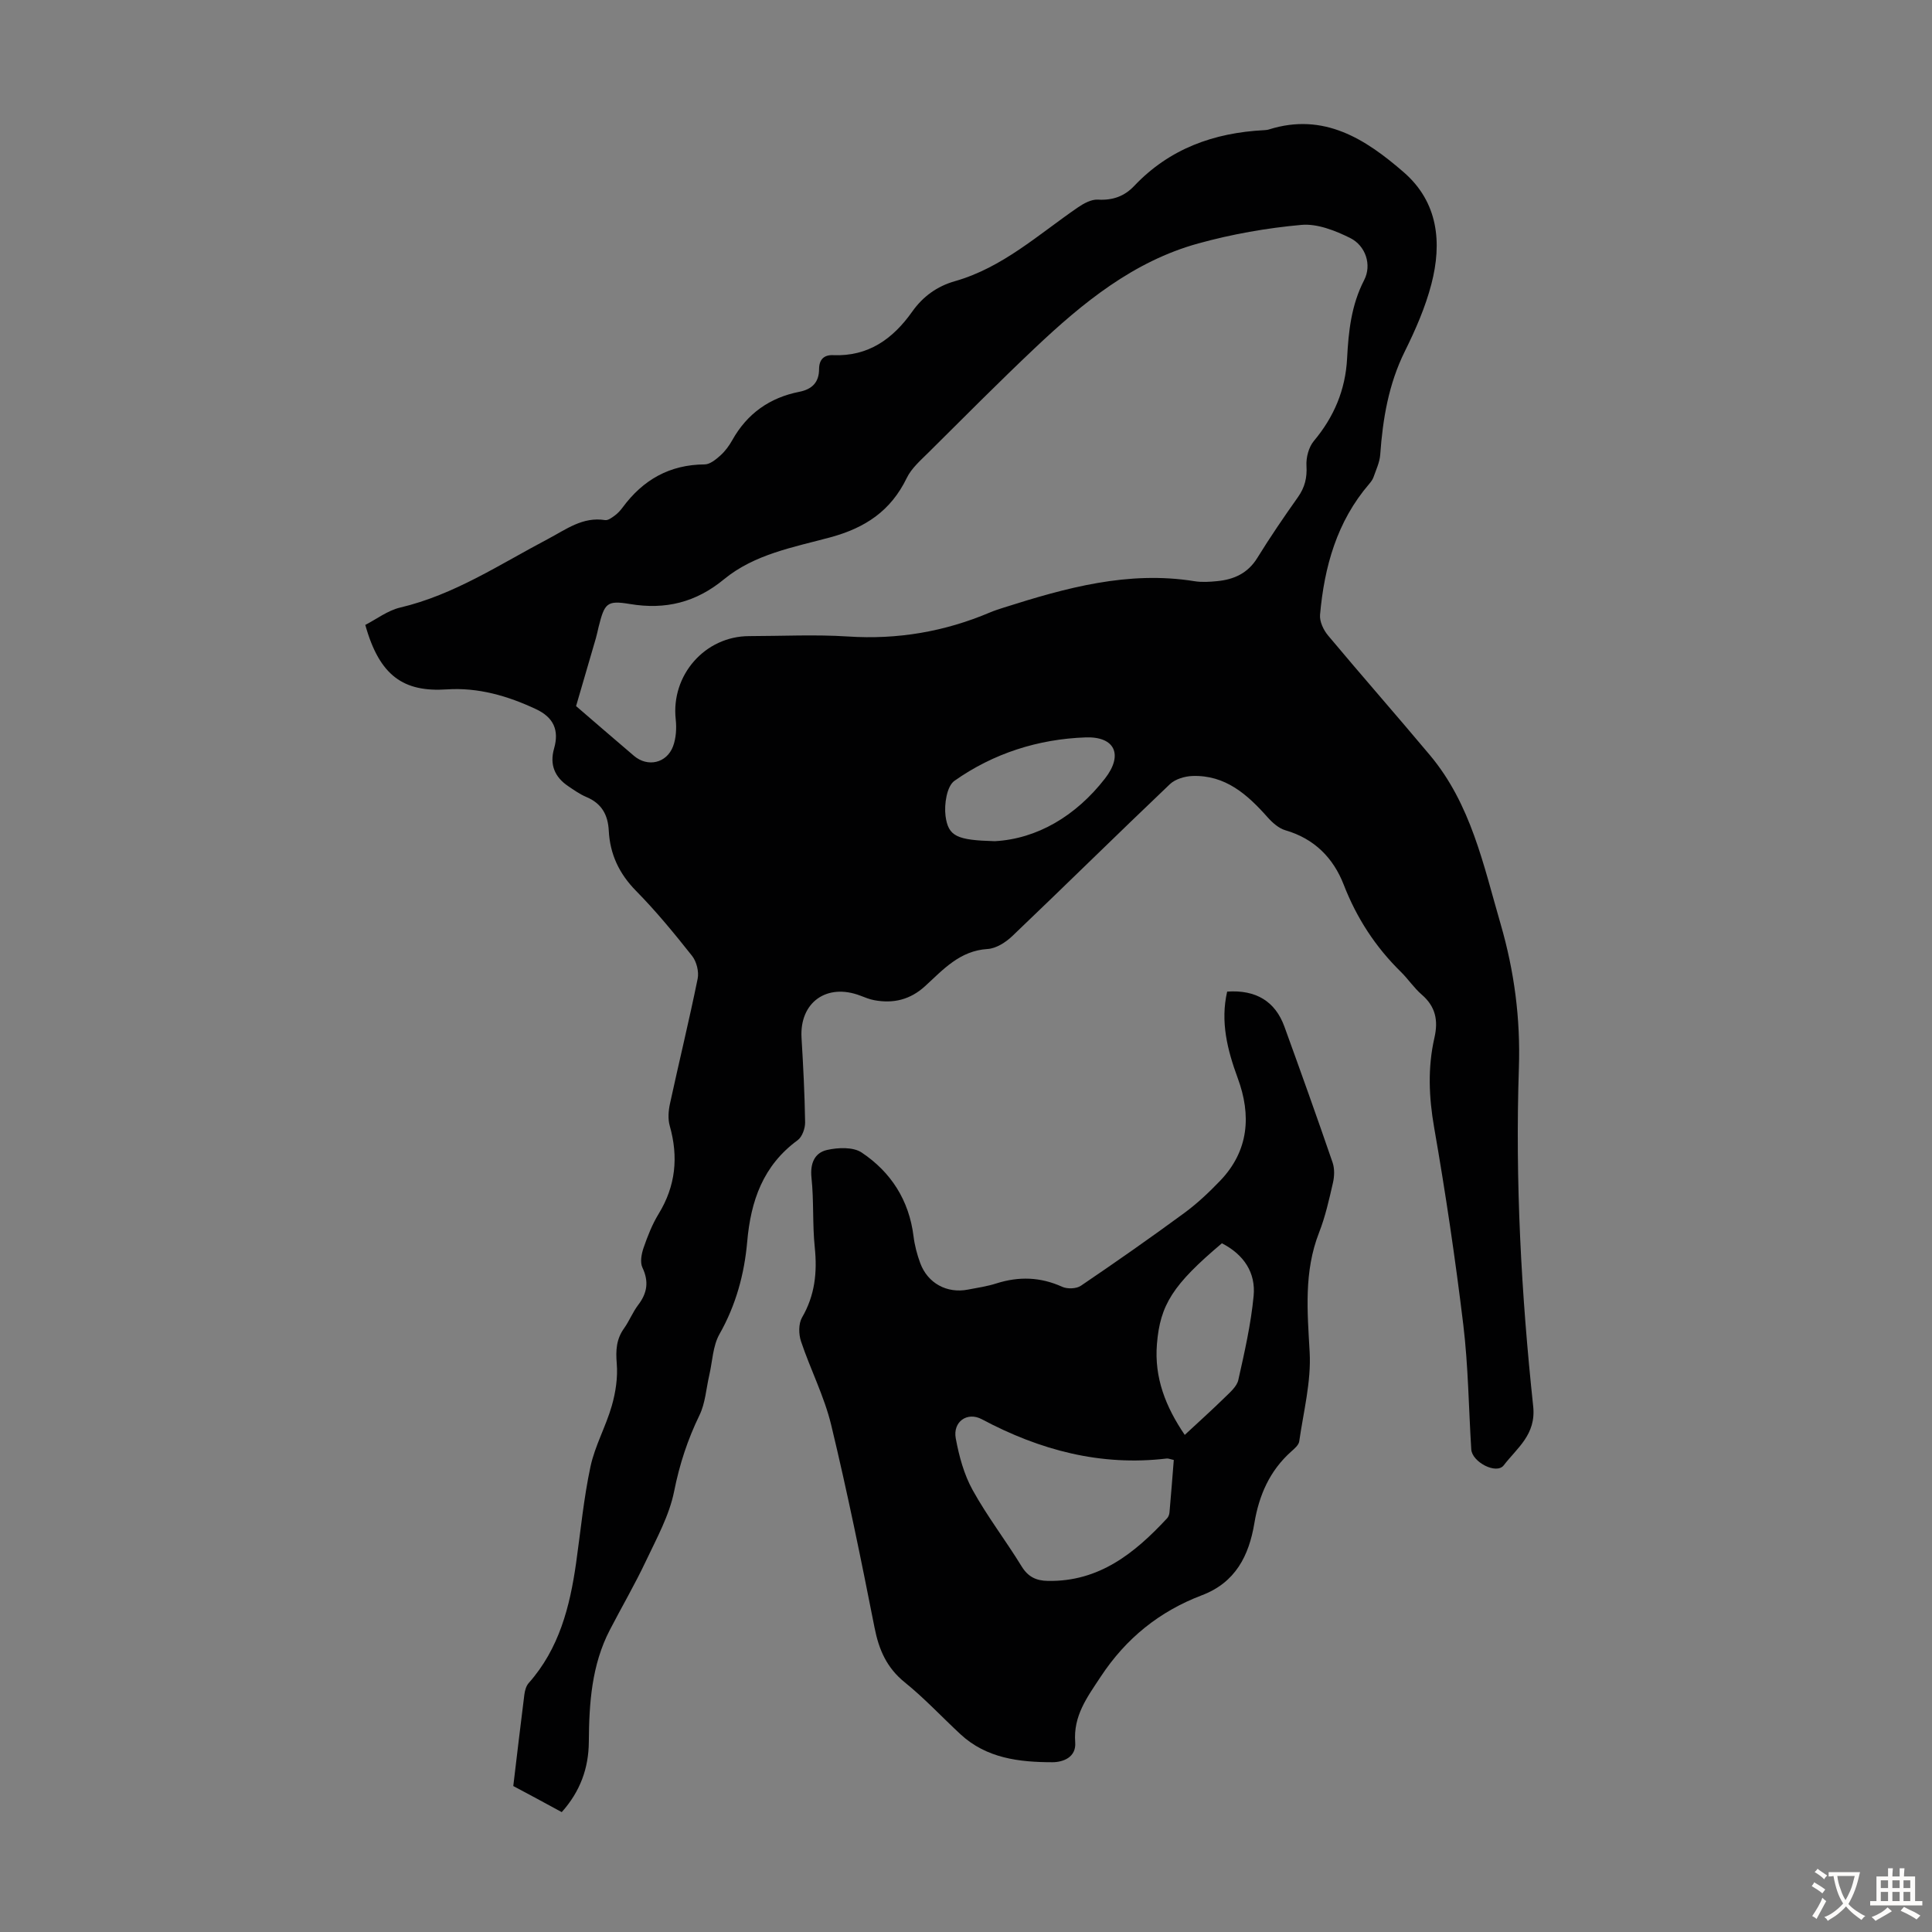
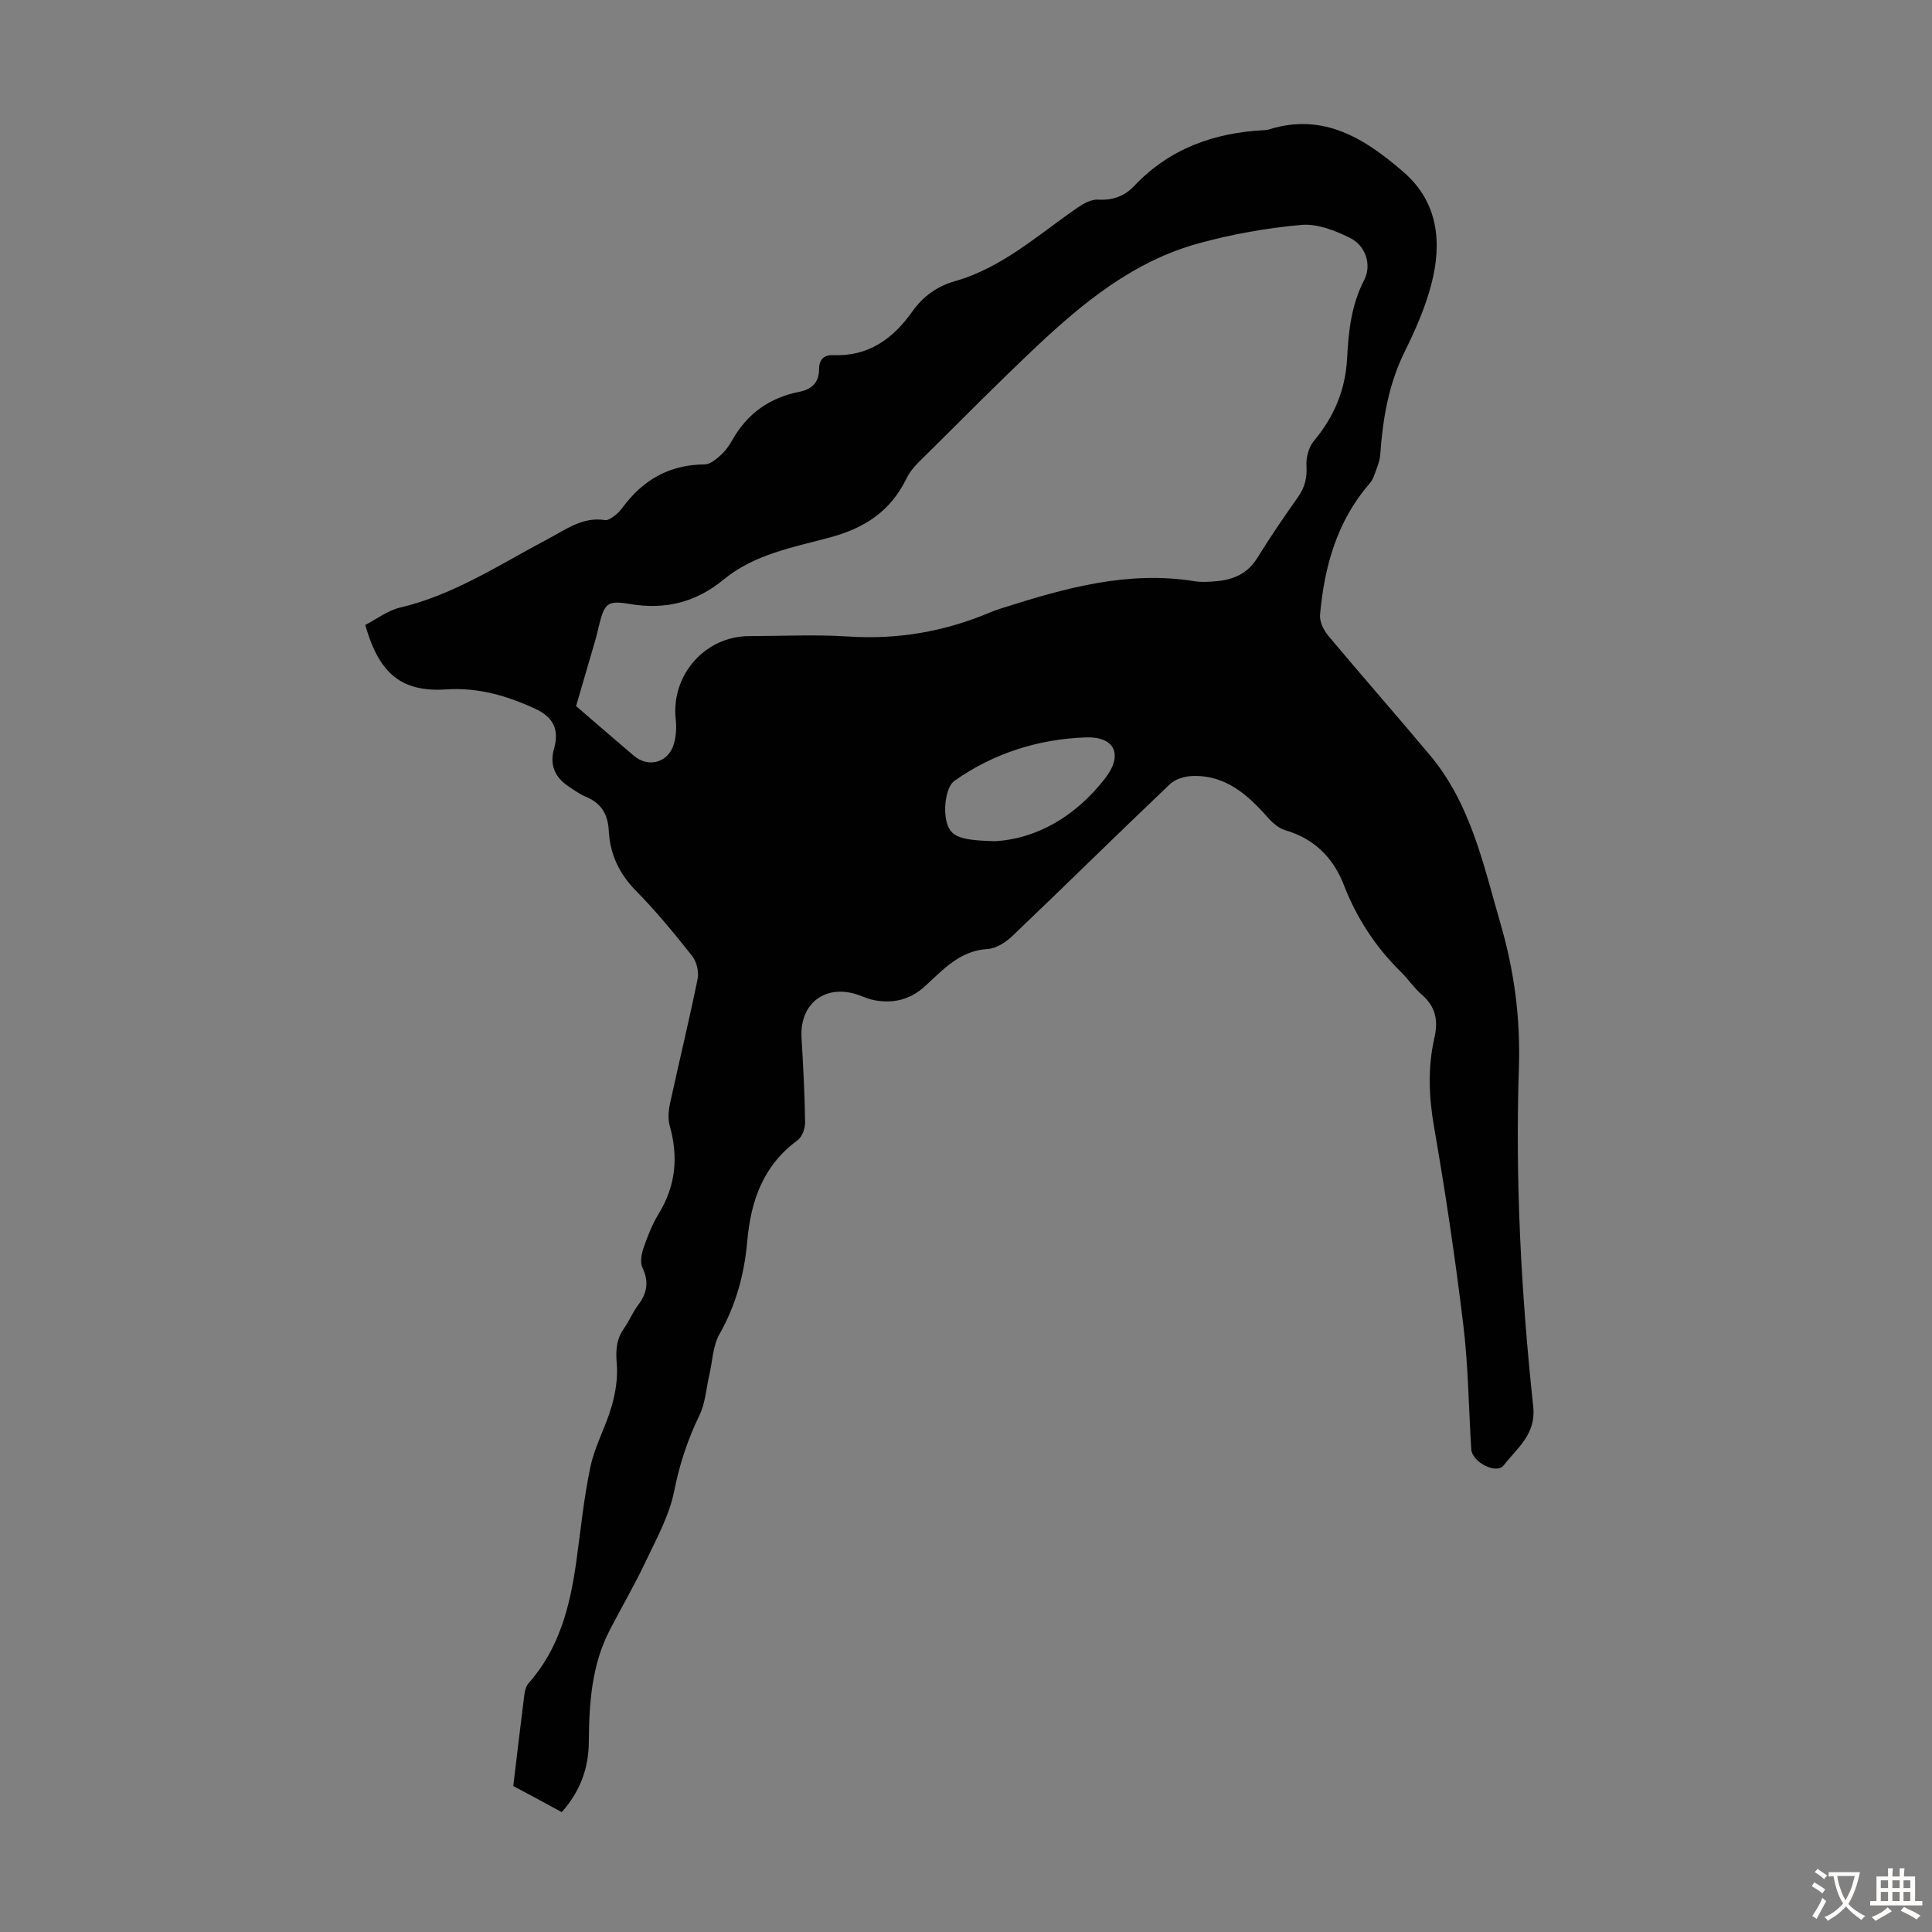
<svg xmlns="http://www.w3.org/2000/svg" enable-background="new 0 0 400 400" viewBox="0 0 400 400">
  <rect x="0" y="0" width="400" height="400" fill="#808080" stroke="none" />
  <path d="m106.27 369.78c.81-6.76 1.52-12.84 2.29-18.91.11-.84.36-1.81.9-2.41 6.31-7.11 8.53-15.81 9.82-24.89.94-6.65 1.57-13.36 2.97-19.91.92-4.32 3.2-8.34 4.42-12.62.8-2.8 1.26-5.87 1.02-8.75-.22-2.71-.1-5.01 1.5-7.25 1.1-1.54 1.8-3.37 2.95-4.88 1.88-2.47 2.23-4.85.86-7.74-.51-1.09-.19-2.8.24-4.06.84-2.42 1.79-4.87 3.12-7.04 3.54-5.78 4.13-11.79 2.3-18.24-.4-1.41-.27-3.1.05-4.57 1.87-8.63 3.97-17.22 5.73-25.87.3-1.46-.22-3.55-1.15-4.73-3.68-4.65-7.46-9.26-11.61-13.47-3.5-3.56-5.39-7.59-5.64-12.45-.17-3.32-1.49-5.66-4.64-6.98-1.33-.56-2.54-1.42-3.74-2.23-2.82-1.89-3.9-4.47-2.94-7.82 1.08-3.79-.11-6.43-3.73-8.13-5.85-2.75-11.98-4.53-18.47-4.1-8.93.6-13.94-2.75-16.89-13.35 2.32-1.19 4.63-2.98 7.21-3.59 11.21-2.64 20.65-8.96 30.61-14.2 3.73-1.96 7.17-4.65 11.82-3.91.61.1 1.41-.5 2.01-.94.62-.46 1.17-1.05 1.63-1.68 4.23-5.73 9.74-8.87 17-8.91 1.09-.01 2.32-1.03 3.24-1.85.98-.88 1.81-2.01 2.46-3.17 3.08-5.51 7.75-8.8 13.87-10.01 2.7-.53 4.1-2.01 4.1-4.71.01-2 1.04-2.95 2.87-2.88 7.32.31 12.4-3.34 16.43-9.03 2.19-3.1 5.12-5.23 8.81-6.28 9.85-2.8 17.28-9.65 25.45-15.26 1.22-.84 2.81-1.71 4.17-1.63 3.04.18 5.48-.68 7.51-2.83 7.31-7.72 16.51-11.02 26.91-11.55.33-.02.68-.05.99-.15 11.38-3.58 20 1.99 27.92 8.87 7.13 6.2 7.95 14.57 5.71 23.16-1.25 4.8-3.29 9.46-5.5 13.92-3.36 6.79-4.56 13.96-5.09 21.38-.11 1.58-.86 3.13-1.39 4.66-.18.51-.54.99-.9 1.41-6.69 7.79-9.29 17.15-10.17 27.09-.12 1.38.71 3.15 1.66 4.28 6.96 8.32 14.13 16.47 21.1 24.79 8.48 10.12 11.07 22.71 14.63 34.96 2.84 9.79 4.12 19.59 3.78 29.76-.78 23.42.48 46.8 2.96 70.08.63 5.89-3.36 8.63-6.1 12.22-1.5 1.96-6.55-.67-6.72-3.3-.54-8.6-.62-17.26-1.65-25.8-1.65-13.65-3.67-27.26-6.03-40.8-1.1-6.3-1.36-12.44.05-18.61.83-3.62.24-6.48-2.64-8.96-1.6-1.38-2.79-3.21-4.31-4.7-5.26-5.16-9.15-11.14-11.83-18.05-2.15-5.54-6.09-9.53-12.07-11.26-1.37-.4-2.68-1.56-3.67-2.67-4.2-4.74-8.76-8.81-15.59-8.57-1.59.06-3.54.64-4.65 1.69-10.95 10.42-21.71 21.03-32.64 31.46-1.35 1.29-3.34 2.56-5.11 2.67-5.74.35-9.18 4.24-12.93 7.68-3.07 2.81-6.56 3.66-10.53 2.92-.98-.18-1.92-.57-2.86-.93-6.99-2.69-12.65 1.4-12.2 8.75.35 5.81.65 11.63.74 17.45.02 1.25-.6 3.02-1.54 3.71-7.16 5.24-9.71 12.54-10.45 21.03-.59 6.68-2.33 13.11-5.73 19.11-1.4 2.46-1.46 5.68-2.13 8.55-.64 2.77-.81 5.76-2.02 8.25-2.46 5.06-4.14 10.2-5.25 15.77-1 5-3.62 9.73-5.84 14.43-2.29 4.85-5 9.49-7.47 14.26-3.78 7.28-4.29 15.18-4.35 23.18-.04 5.44-1.78 10.27-5.61 14.54-3.53-1.94-7.05-3.81-10.03-5.4zm13-223.59c3.52 3.03 7.74 6.69 12 10.31 2.82 2.39 6.76 1.53 8.08-1.99.63-1.7.75-3.75.55-5.58-1-9.14 6.04-17.22 15.22-17.23 6.83-.01 13.68-.36 20.47.08 10.26.67 19.99-1 29.4-4.99.92-.39 1.89-.7 2.84-1 12.84-4.08 25.74-7.67 39.46-5.46 1.53.25 3.14.14 4.69-.01 3.48-.33 6.37-1.62 8.34-4.82 2.64-4.28 5.48-8.44 8.39-12.55 1.44-2.03 1.93-4.03 1.78-6.53-.1-1.69.46-3.84 1.53-5.12 4.18-4.99 6.54-10.59 6.88-17.07.29-5.6.86-11.06 3.53-16.23 1.63-3.15.32-7.13-2.9-8.73-3.09-1.53-6.8-3-10.07-2.71-7.18.64-14.41 1.92-21.36 3.84-13.43 3.7-23.95 12.31-33.84 21.66-7.47 7.06-14.71 14.36-22 21.6-1.65 1.64-3.54 3.27-4.52 5.29-3.3 6.81-8.56 10.33-15.87 12.31-7.57 2.04-15.65 3.47-21.97 8.67-5.81 4.79-12.11 6.36-19.51 5.12-4.79-.8-5.22-.14-6.46 4.77-.19.76-.33 1.53-.55 2.28-1.28 4.44-2.57 8.85-4.11 14.09zm86.69 27.97c8.74-.48 16.77-5.19 22.82-12.98 3.82-4.92 2.05-8.72-4-8.51-9.81.34-19.11 3.3-27.17 8.99-1.59 1.12-2.15 4.88-1.85 7.25.56 4.28 2.37 5.03 10.2 5.25z" fill="#010102" />
-   <path d="m254.07 205.3c5.95-.41 9.96 2.01 11.86 7.27 3.39 9.35 6.74 18.71 9.97 28.12.43 1.26.38 2.85.08 4.17-.8 3.48-1.58 7.01-2.88 10.33-3.17 8.11-2.42 16.33-1.95 24.75.34 6.11-1.28 12.33-2.16 18.49-.11.75-.97 1.48-1.62 2.06-4.48 3.98-6.7 9.05-7.67 14.89-1.12 6.71-3.91 12.26-10.84 14.89-8.78 3.34-15.7 8.88-20.97 16.87-2.83 4.29-5.7 8.11-5.28 13.59.24 3.11-2.51 4.12-4.74 4.12-6.85-.01-13.62-.8-19-5.78-3.86-3.58-7.46-7.46-11.54-10.75-3.74-3.02-5.36-6.74-6.26-11.31-2.77-14.04-5.63-28.07-8.98-41.98-1.43-5.93-4.3-11.49-6.25-17.32-.5-1.49-.53-3.65.21-4.93 2.67-4.59 3.17-9.34 2.64-14.51-.5-4.78-.17-9.64-.68-14.42-.31-2.97.63-5.17 3.21-5.76 2.28-.52 5.42-.65 7.18.53 6.08 4.06 9.82 9.9 10.74 17.36.23 1.87.73 3.75 1.38 5.52 1.54 4.18 5.52 6.34 9.87 5.5 1.98-.38 3.99-.67 5.89-1.28 4.66-1.48 9.13-1.35 13.64.7 1.07.48 2.93.42 3.87-.22 7.22-4.89 14.36-9.89 21.39-15.05 2.68-1.97 5.15-4.3 7.46-6.71 5.94-6.21 6.45-13.58 3.62-21.22-2.16-5.88-3.62-11.69-2.19-17.92zm-11.05 96.97c-.83-.18-1.16-.34-1.46-.3-13.68 1.63-26.27-1.73-38.28-8.13-3.04-1.62-6.04.53-5.4 3.96.68 3.67 1.7 7.46 3.49 10.69 3.02 5.47 6.87 10.46 10.14 15.8 1.35 2.2 3.03 2.98 5.45 3.02 10.62.19 17.98-5.76 24.68-12.97.28-.3.45-.79.49-1.21.32-3.57.59-7.13.89-10.86zm9.96-44.86c-10.14 8.56-12.79 12.71-13.45 20.87-.57 6.98 1.82 13.01 5.76 18.8 2.92-2.72 5.67-5.18 8.3-7.76 1.09-1.07 2.49-2.26 2.79-3.61 1.29-5.75 2.61-11.55 3.17-17.4.46-4.8-2-8.56-6.57-10.9z" fill="#010102" />
  <g fill="#fcfbfa">
    <path d="m377.9 391.2c-.2.3-.4.5-.6.8-.7-.6-1.4-1-2.2-1.5.2-.3.4-.5.5-.8.6.4 1.4.8 2.3 1.5zm-1.8 6.1c-.2-.2-.5-.4-.9-.6.4-.6.8-1.2 1.2-1.9s.7-1.3.9-1.9c.3.3.5.5.8.7-.7 1.3-1.4 2.6-2 3.7zm2.2-9c-.3.3-.5.5-.6.8-.6-.6-1.3-1.1-2-1.5.3-.3.5-.5.6-.7.6.5 1.3.9 2 1.4zm.3.2v-.9h2 4.5c-.3 1.3-.6 2.5-1 3.6s-.9 2.1-1.4 3c.4.5 1 1 1.6 1.4s1.2.8 1.9 1.1c-.3.2-.5.4-.8.8-.4-.3-1-.7-1.6-1.2s-1.2-1.1-1.6-1.6c-.5.6-1.1 1.1-1.7 1.6s-1.4.9-2.1 1.4c-.1-.3-.3-.5-.7-.8.6-.2 1.2-.5 1.9-1s1.4-1.1 2-1.8c-.5-.8-.9-1.6-1.2-2.5s-.6-2-.8-3.2c-.4.1-.7.1-1 .1zm2.5 2.7c.3 1 .7 1.7 1 2.2.3-.5.6-1.1 1-2s.6-1.9.9-3h-3.2-.4c.1.9.3 1.8.7 2.8z" />
    <path d="m396.5 388.5v1.5 3.6h1.5v.9c-.4 0-1 0-1.7 0h-7.9c-.5 0-.9 0-1.2 0v-.9h1.3v-3.5c0-.7 0-1.2 0-1.6h2.4c0-.8 0-1.4 0-1.7h1c0 .3-.1.8-.1 1.7h1.5c0-.8 0-1.4 0-1.7h1c0 .3-.1.9-.1 1.7zm-8.2 9.2c-.2-.3-.5-.5-.8-.8.8-.3 1.4-.6 1.9-.9s1-.7 1.4-1.1c.3.3.6.5.9.8-1.6 1-2.8 1.6-3.4 2zm2.6-6.8v-1.6h-1.5v1.6zm0 2.7v-1.9h-1.5v1.9zm2.4-2.7v-1.6h-1.5v1.6zm0 2.7v-1.9h-1.5v1.9zm.2 2 .7-.8c.4.2.9.5 1.6.8s1.3.7 1.8 1c-.3.3-.5.5-.8.8-.4-.3-1.5-1-3.3-1.8zm2-4.7v-1.6h-1.4v1.6zm0 2.7v-1.9h-1.4v1.9z" />
  </g>
</svg>